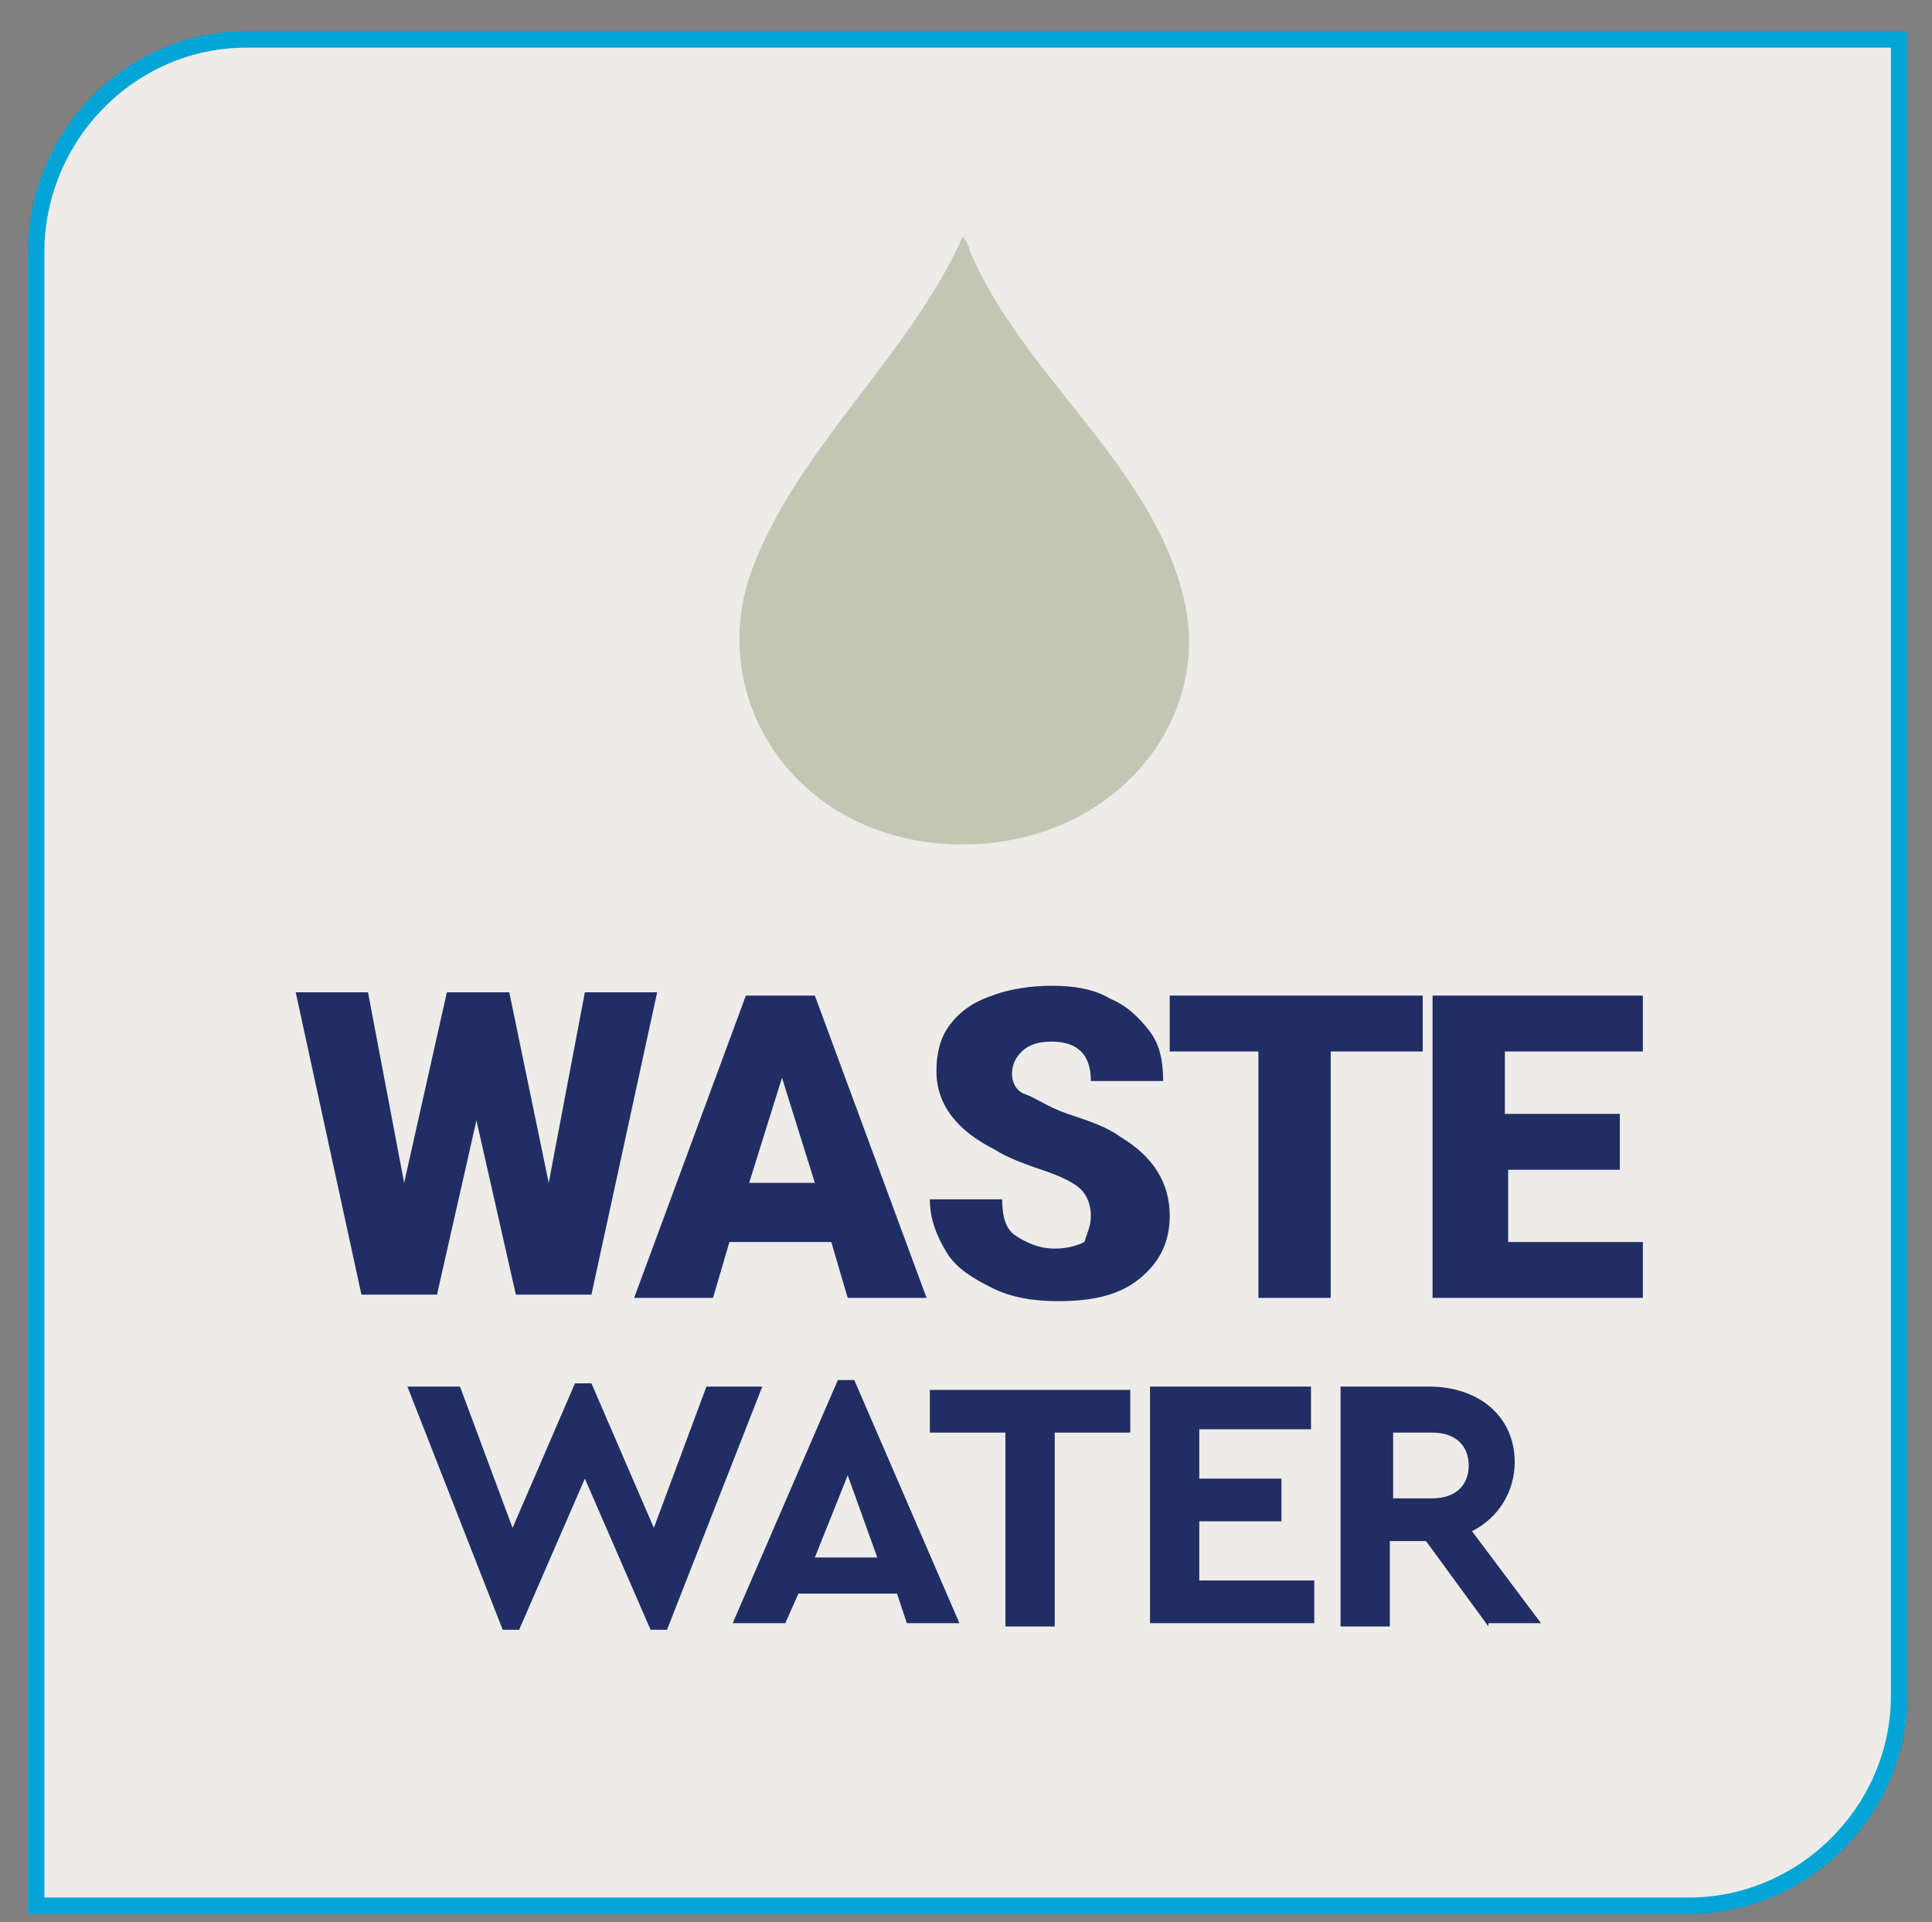
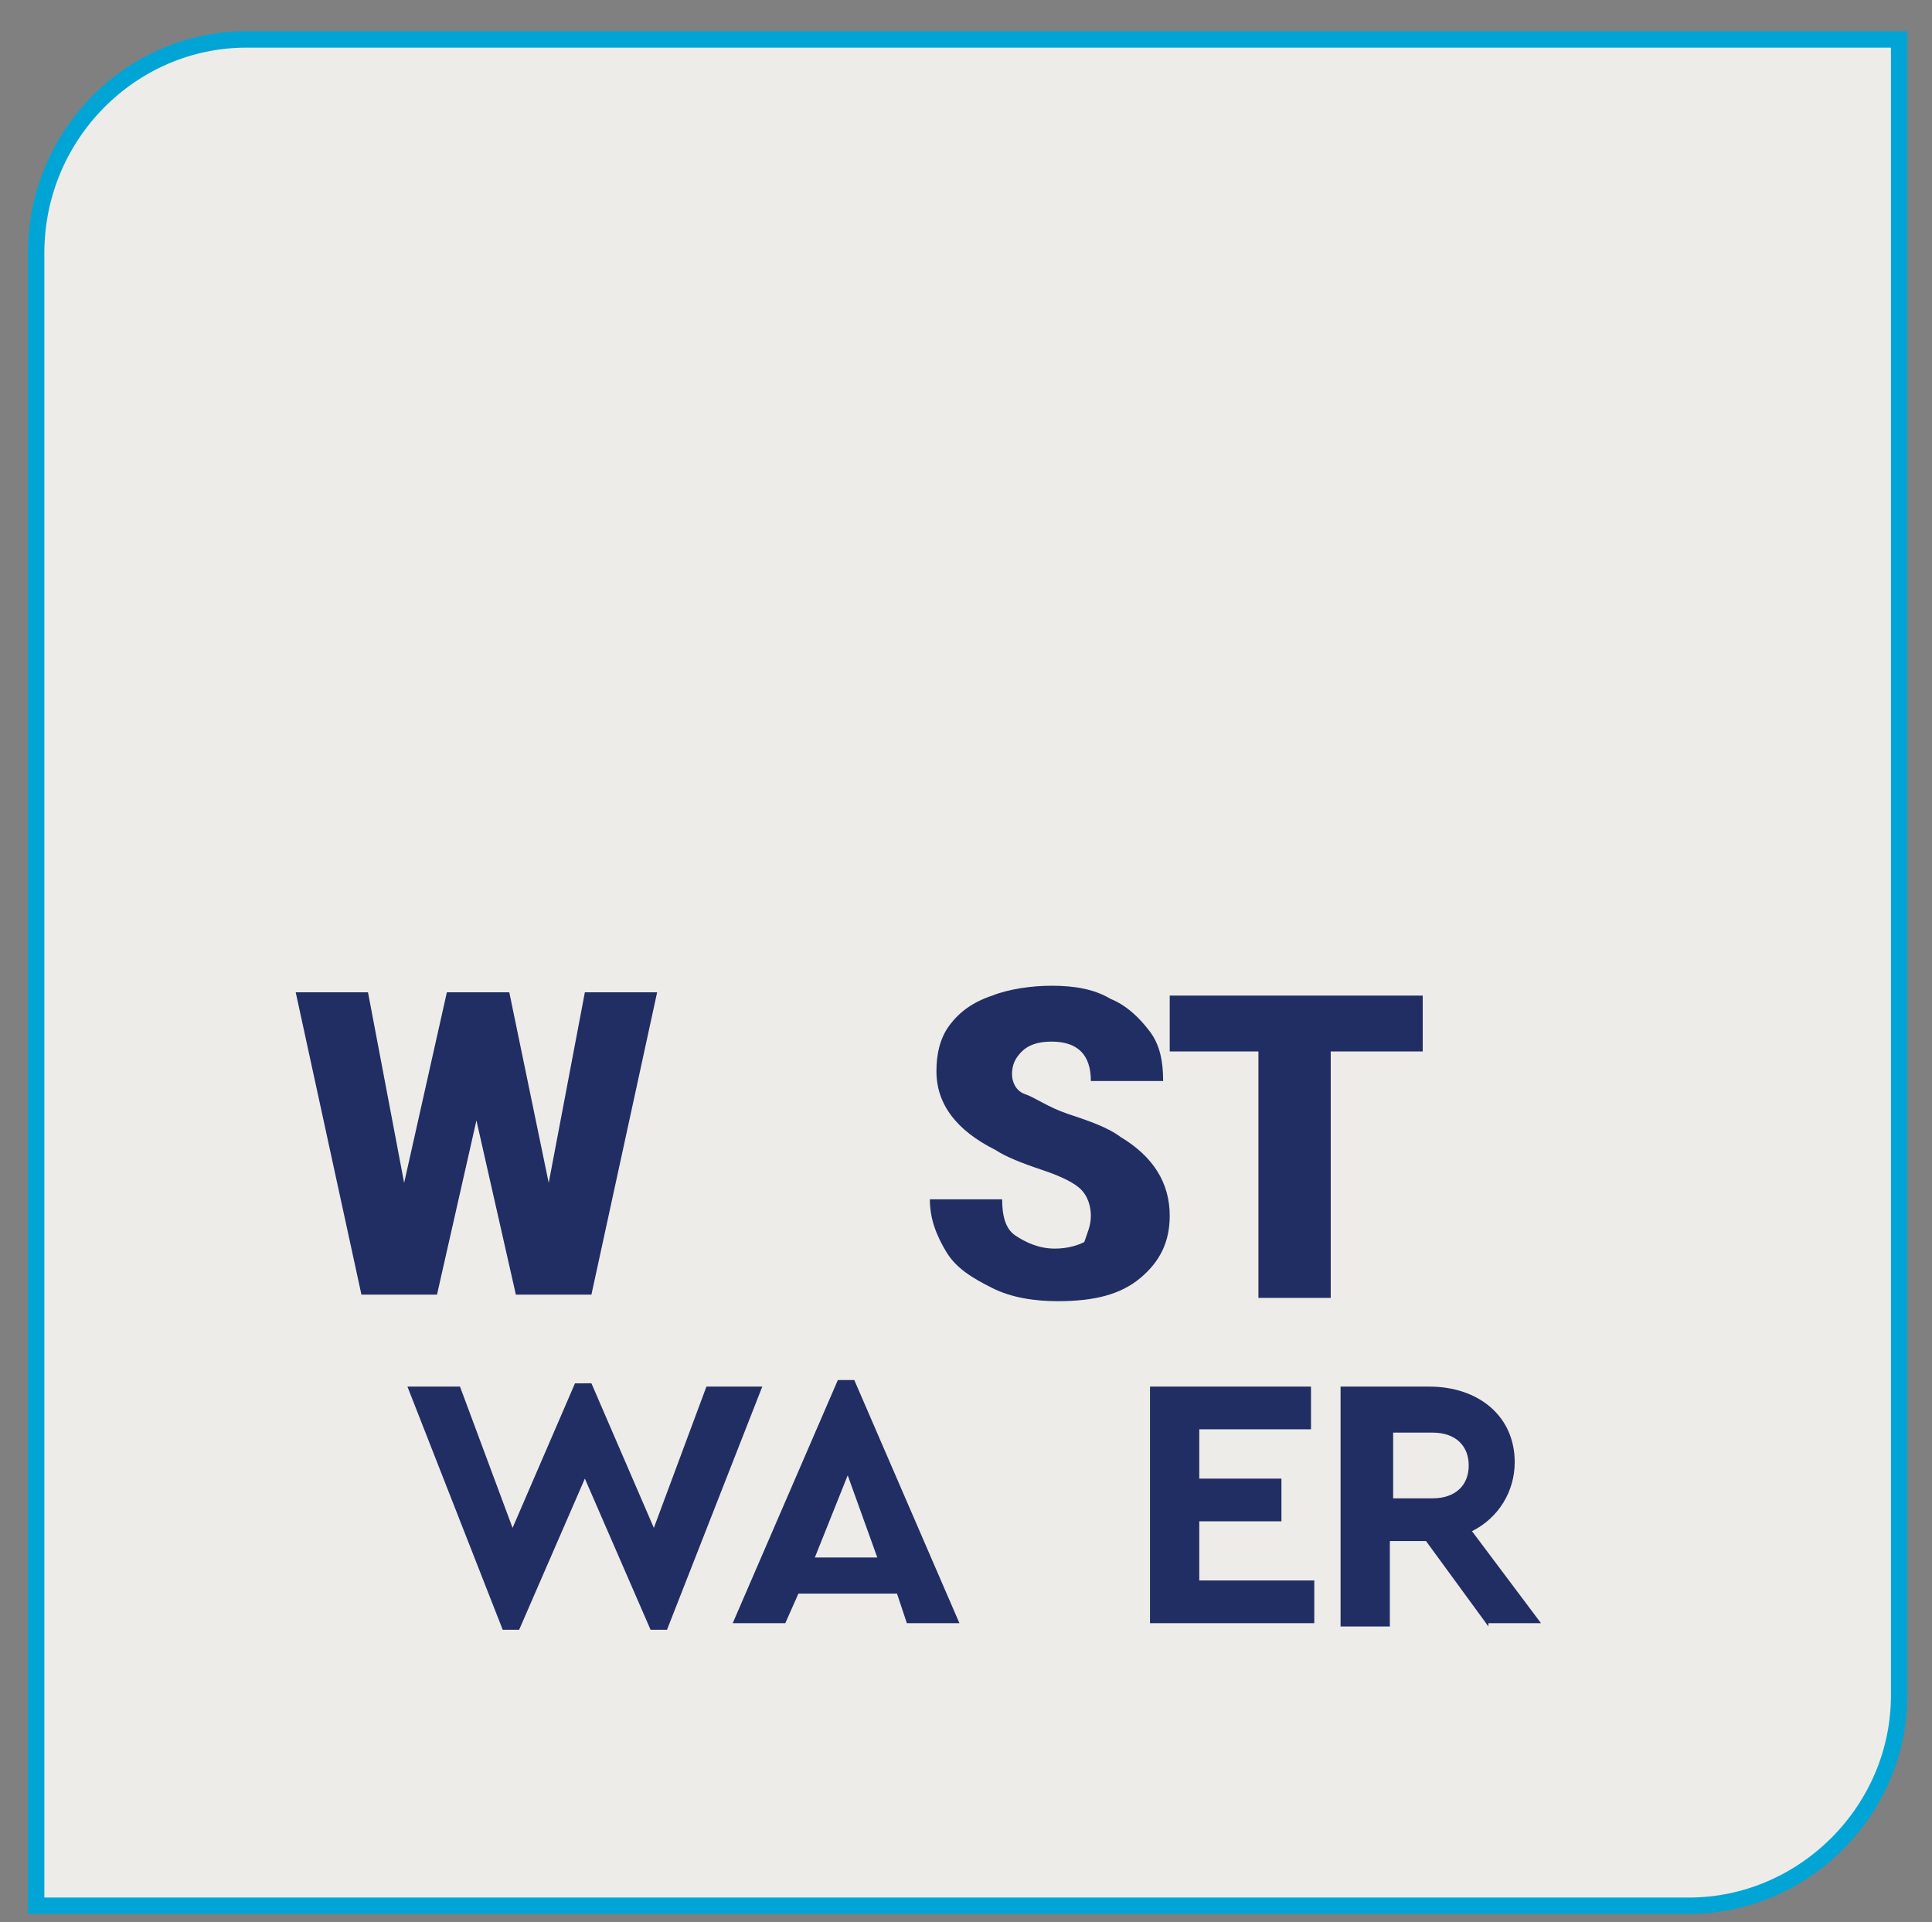
<svg xmlns="http://www.w3.org/2000/svg" xmlns:xlink="http://www.w3.org/1999/xlink" version="1.1" id="Layer_1" x="0px" y="0px" viewBox="0 0 58.8 58.5" style="enable-background:new 0 0 58.8 58.5;" xml:space="preserve">
  <rect x="0" y="0" width="58.8" height="58.5" fill="#808080" stroke="none" />
  <style type="text/css">
	.st0{clip-path:url(#SVGID_2_);fill:#EDECE8;}
	.st1{clip-path:url(#SVGID_2_);fill:none;stroke:#00A5D6;stroke-width:0.5;stroke-miterlimit:10;}
	.st2{fill:#212E64;}
	.st3{clip-path:url(#SVGID_4_);fill:#C4C6B4;}
</style>
  <g>
    <defs>
      <rect id="SVGID_1_" x="-8.2" y="-6" width="77.3" height="65.2" />
    </defs>
    <clipPath id="SVGID_2_">
      <use xlink:href="#SVGID_1_" style="overflow:visible;" />
    </clipPath>
    <path class="st0" d="M7.5,1.2C4,1.2,1.1,4.1,1.1,7.7v50.3h50.3c3.5,0,6.4-2.9,6.4-6.4V1.2H7.5z" />
    <path class="st1" d="M7.5,1.2C4,1.2,1.1,4.1,1.1,7.7v50.3h50.3c3.5,0,6.4-2.9,6.4-6.4V1.2H7.5z" />
  </g>
  <g>
    <path class="st2" d="M16.7,36l1.1-5.8H20l-2,9.2h-2.3l-1.2-5.3l-1.2,5.3H11l-2-9.2h2.2l1.1,5.8l1.3-5.8h1.9L16.7,36z" />
-     <path class="st2" d="M25.3,37.8h-3.1l-0.5,1.7h-2.4l3.4-9.2h2.1l3.4,9.2h-2.4L25.3,37.8z M22.8,36h2l-1-3.2L22.8,36z" />
    <path class="st2" d="M33.2,37c0-0.3-0.1-0.6-0.3-0.8c-0.2-0.2-0.6-0.4-1.2-0.6c-0.6-0.2-1.1-0.4-1.4-0.6c-1.2-0.6-1.8-1.4-1.8-2.4   c0-0.5,0.1-1,0.4-1.4c0.3-0.4,0.7-0.7,1.3-0.9c0.5-0.2,1.2-0.3,1.8-0.3c0.7,0,1.3,0.1,1.8,0.4c0.5,0.2,0.9,0.6,1.2,1   c0.3,0.4,0.4,0.9,0.4,1.5h-2.2c0-0.4-0.1-0.7-0.3-0.9s-0.5-0.3-0.9-0.3c-0.4,0-0.7,0.1-0.9,0.3s-0.3,0.4-0.3,0.7   c0,0.2,0.1,0.5,0.4,0.6s0.7,0.4,1.3,0.6c0.6,0.2,1.2,0.4,1.6,0.7c1,0.6,1.5,1.4,1.5,2.4c0,0.8-0.3,1.4-0.9,1.9   c-0.6,0.5-1.4,0.7-2.5,0.7c-0.7,0-1.4-0.1-2-0.4c-0.6-0.3-1.1-0.6-1.4-1.1c-0.3-0.5-0.5-1-0.5-1.6h2.2c0,0.5,0.1,0.9,0.4,1.1   c0.3,0.2,0.7,0.4,1.2,0.4c0.4,0,0.7-0.1,0.9-0.2C33.1,37.5,33.2,37.3,33.2,37z" />
    <path class="st2" d="M43.3,32h-2.8v7.5h-2.2V32h-2.7v-1.7h7.7V32z" />
-     <path class="st2" d="M49.4,35.6h-3.5v2.2h4.1v1.7h-6.4v-9.2h6.4V32h-4.2v1.9h3.5V35.6z" />
  </g>
  <g>
    <path class="st2" d="M23.2,42.2l-2.9,7.4h-0.5l-2-4.6l-2,4.6h-0.5l-2.9-7.4H14l1.6,4.3l1.9-4.4H18l1.9,4.4l1.6-4.3H23.2z" />
    <path class="st2" d="M27.3,48.5h-3l-0.4,0.9h-1.6l3.2-7.4H26l3.2,7.4h-1.6L27.3,48.5z M25.8,44.9l-1,2.5h1.9L25.8,44.9z" />
-     <path class="st2" d="M30.6,43.6h-2.3v-1.3h6.1v1.3h-2.3v5.9h-1.5V43.6z" />
    <path class="st2" d="M35,42.2h4.9v1.3h-3.4V45H39v1.3h-2.5v1.8H40v1.3h-5V42.2z" />
    <path class="st2" d="M45.3,49.5l-1.9-2.6h-1.1v2.6h-1.5v-7.3h2.7c1.5,0,2.6,0.9,2.6,2.3c0,0.9-0.5,1.7-1.3,2.1l2.1,2.8H45.3z    M42.4,45.6h1.2c0.7,0,1.1-0.4,1.1-1c0-0.6-0.4-1-1.1-1h-1.2V45.6z" />
  </g>
  <g>
    <defs>
-       <rect id="SVGID_3_" x="-8.2" y="-6" width="77.3" height="65.2" />
-     </defs>
+       </defs>
    <clipPath id="SVGID_4_">
      <use xlink:href="#SVGID_3_" style="overflow:visible;" />
    </clipPath>
    <path class="st3" d="M36,18.1c-1-4-4.9-6.7-6.5-10.5c0-0.1-0.1-0.3-0.2-0.4c-1.6,3.6-5,6.4-6.4,10.1c-1.5,4,1.4,8.4,6.4,8.4   C33.9,25.7,37,21.9,36,18.1" />
  </g>
</svg>